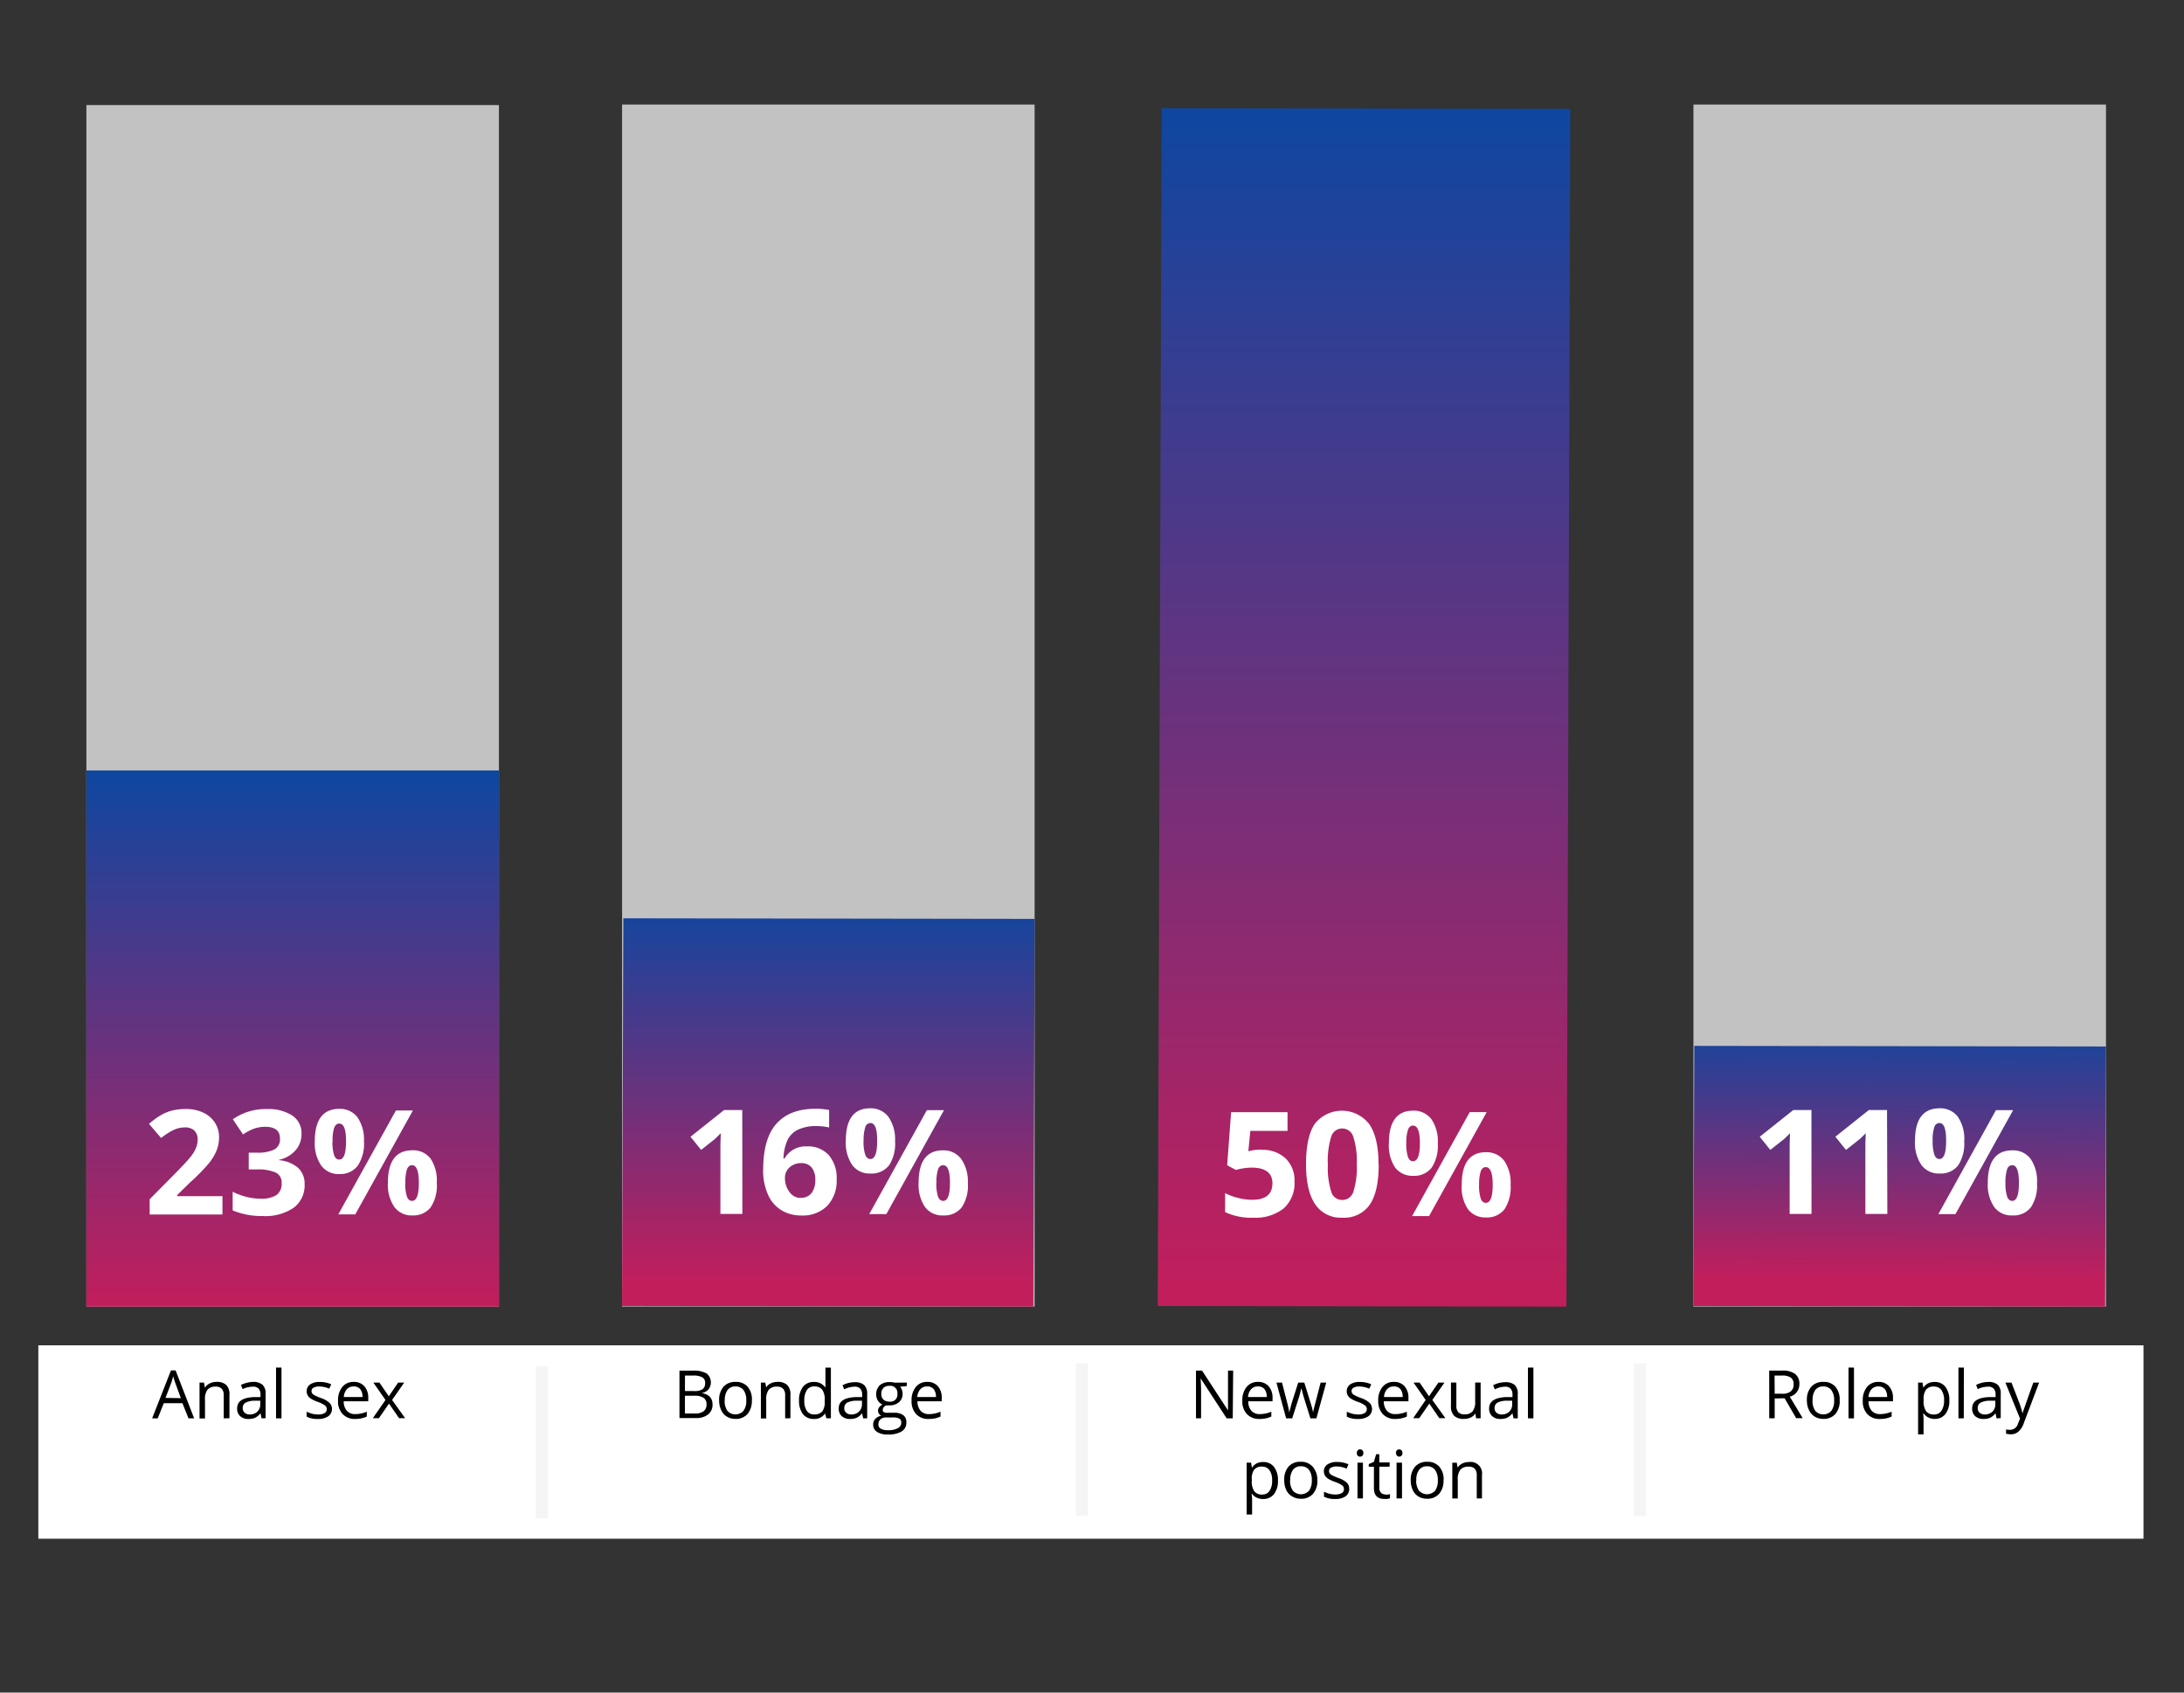
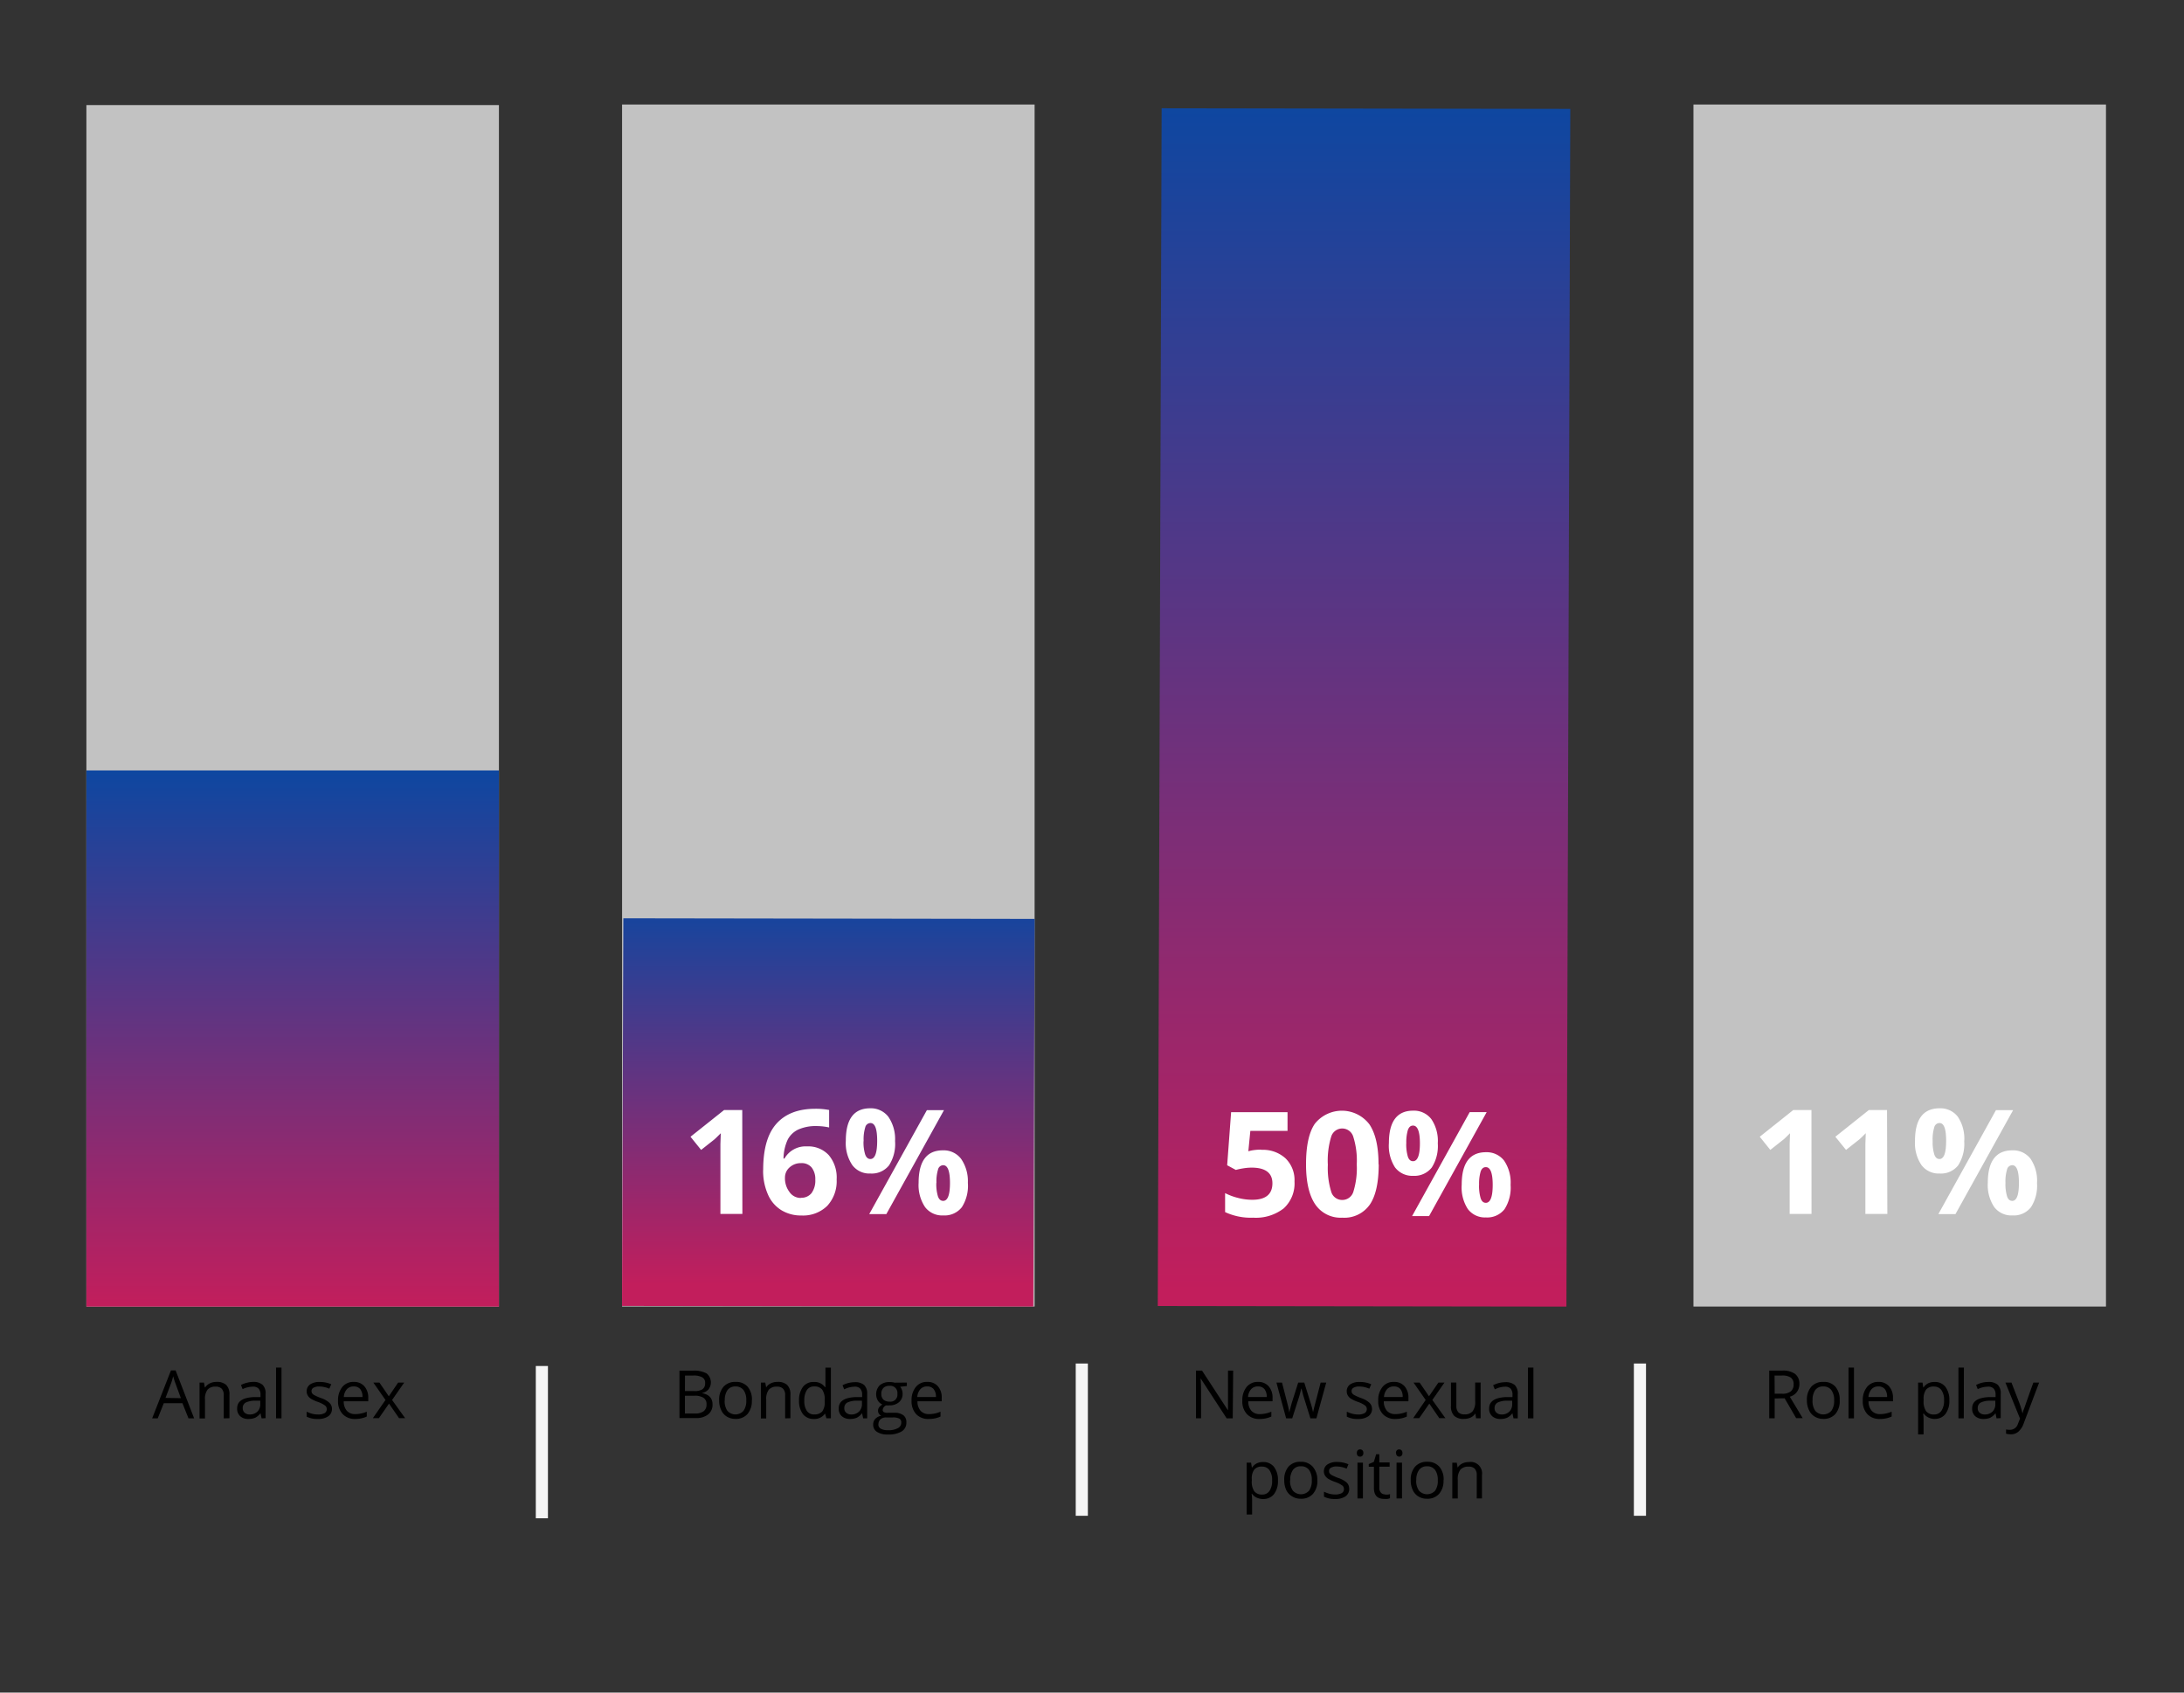
<svg xmlns="http://www.w3.org/2000/svg" xmlns:xlink="http://www.w3.org/1999/xlink" viewBox="0 0 360 279">
  <rect x="0" y="0" width="360" height="279" fill="#333333" stroke="none" />
  <defs>
    <style>.a,.b{fill:#fff;}.b{opacity:0.7;}.c{fill:url(#a);}.d{isolation:isolate;}.e{fill:url(#b);}.f{fill:url(#c);}.g{fill:url(#d);}.h{fill:none;stroke:#f5f5f5;stroke-miterlimit:10;stroke-width:2px;}</style>
    <linearGradient id="a" x1="-1225.77" x2="-1225.77" y1="370.32" y2="369.41" gradientTransform="matrix(110 0 0 -97 134882.5 36048.02)" gradientUnits="userSpaceOnUse">
      <stop offset="0" stop-color="#0d47a1" />
      <stop offset="1" stop-color="#c21e5c" />
    </linearGradient>
    <linearGradient id="b" x1="-1224.96" x2="-1224.96" y1="373.4" y2="372.34" gradientTransform="matrix(110 .24 .13 -60.46 134835.08 23017.02)" xlink:href="#a" />
    <linearGradient id="c" x1="-1224.16" x2="-1224.16" y1="371.78" y2="370.72" gradientTransform="matrix(110 .24 .4 -186.76 134734.22 69742.15)" xlink:href="#a" />
    <linearGradient id="d" x1="-1223.36" x2="-1223.36" y1="374.82" y2="373.76" gradientTransform="matrix(110 .24 .09 -40.56 134850.71 15664.52)" xlink:href="#a" />
  </defs>
-   <path d="M6.32 221.76h347v31.88h-347z" class="a" />
  <path d="M31.07 233.8l-1-2.5H27l-1 2.5h-.92l3.1-7.9h.77l3.05 7.9zm-1.26-3.33l-.9-2.47c-.12-.3-.24-.7-.37-1.14a9.8 9.8 0 0 1-.33 1.14l-.93 2.43zM36.88 233.8V230a1.55 1.55 0 0 0-.32-1.07 1.33 1.33 0 0 0-1-.36 1.68 1.68 0 0 0-1.35.5 2.5 2.5 0 0 0-.42 1.65v3.1h-.9v-5.92h.73l.15.8h.05a1.82 1.82 0 0 1 .77-.67 2.47 2.47 0 0 1 1.1-.24 2.25 2.25 0 0 1 1.6.5 2.17 2.17 0 0 1 .53 1.65v3.84zM43.12 233.8l-.18-.85a2.53 2.53 0 0 1-.88.75 2.7 2.7 0 0 1-1.1.2 1.93 1.93 0 0 1-1.37-.46 1.63 1.63 0 0 1-.5-1.28c0-1.2.95-1.8 2.85-1.87h1v-.38a1.48 1.48 0 0 0-.3-1 1.23 1.23 0 0 0-1-.33 3.92 3.92 0 0 0-1.65.4l-.27-.68a4 4 0 0 1 1-.37 4.13 4.13 0 0 1 1-.14 2.26 2.26 0 0 1 1.56.48 1.94 1.94 0 0 1 .5 1.5v4zm-2-.64a1.8 1.8 0 0 0 1.3-.46 1.66 1.66 0 0 0 .48-1.27v-.54H42a3.37 3.37 0 0 0-1.52.32 1 1 0 0 0-.47.9 1 1 0 0 0 .3.75 1.22 1.22 0 0 0 .8.3zM46.4 233.8h-.9v-8.37h.9zM54.72 232.18a1.47 1.47 0 0 1-.6 1.27 2.86 2.86 0 0 1-1.73.45 3.72 3.72 0 0 1-1.84-.38v-.82a5.5 5.5 0 0 0 .9.34 4 4 0 0 0 .95.12 2.15 2.15 0 0 0 1.1-.22.77.77 0 0 0 .06-1.27 4.63 4.63 0 0 0-1.16-.58 6.16 6.16 0 0 1-1.17-.54 1.57 1.57 0 0 1-.5-.52 1.3 1.3 0 0 1-.18-.7 1.33 1.33 0 0 1 .58-1.13 2.72 2.72 0 0 1 1.6-.4 4.7 4.7 0 0 1 1.87.38l-.32.73a4.17 4.17 0 0 0-1.6-.36 1.84 1.84 0 0 0-1 .2.6.6 0 0 0-.33.55.68.68 0 0 0 .12.4 1.2 1.2 0 0 0 .4.3 8.2 8.2 0 0 0 1 .44 3.8 3.8 0 0 1 1.4.77 1.34 1.34 0 0 1 .45.98zM58.55 233.9a2.7 2.7 0 0 1-2.06-.8 3 3 0 0 1-.77-2.2 3.45 3.45 0 0 1 .7-2.27 2.34 2.34 0 0 1 1.9-.84 2.25 2.25 0 0 1 1.74.72 2.8 2.8 0 0 1 .64 1.92v.56h-4.04a2.3 2.3 0 0 0 .52 1.57 1.8 1.8 0 0 0 1.4.54 4.85 4.85 0 0 0 1.88-.4v.8a4.52 4.52 0 0 1-.9.3 4.9 4.9 0 0 1-1 .1zm-.25-5.36a1.46 1.46 0 0 0-1.13.46 2.15 2.15 0 0 0-.5 1.28h3.08a2 2 0 0 0-.37-1.3 1.33 1.33 0 0 0-1.08-.44zM63.54 230.77l-2-2.87h1l1.55 2.26 1.54-2.26h1l-2 2.87 2.15 3h-1l-1.66-2.4-1.66 2.4h-1zM112 225.94h2.22a4.22 4.22 0 0 1 2.26.46 1.9 1.9 0 0 1 .3 2.63 1.85 1.85 0 0 1-1.13.6c1.2.2 1.8.83 1.8 1.87a2 2 0 0 1-.72 1.65 3.07 3.07 0 0 1-2 .6H112zm.9 3.36h1.5a2.42 2.42 0 0 0 1.4-.3 1.17 1.17 0 0 0 .43-1 1 1 0 0 0-.47-.96 2.94 2.94 0 0 0-1.5-.3h-1.35zm0 .77V233h1.65a2.3 2.3 0 0 0 1.43-.37 1.35 1.35 0 0 0 .48-1.15 1.2 1.2 0 0 0-.5-1.07 2.64 2.64 0 0 0-1.5-.34zM123.93 230.84a3.27 3.27 0 0 1-.72 2.25 2.56 2.56 0 0 1-2 .8 2.65 2.65 0 0 1-1.4-.38 2.38 2.38 0 0 1-.93-1.06 3.58 3.58 0 0 1-.34-1.62 3.23 3.23 0 0 1 .72-2.24 2.54 2.54 0 0 1 2-.8 2.5 2.5 0 0 1 2 .82 3.24 3.24 0 0 1 .68 2.22zm-4.48 0a2.82 2.82 0 0 0 .45 1.72 1.78 1.78 0 0 0 2.65 0 2.73 2.73 0 0 0 .46-1.72 2.7 2.7 0 0 0-.45-1.7 1.6 1.6 0 0 0-1.34-.6 1.56 1.56 0 0 0-1.3.6 2.8 2.8 0 0 0-.45 1.7zM129.42 233.8V230a1.5 1.5 0 0 0-.33-1.07 1.33 1.33 0 0 0-1-.36 1.7 1.7 0 0 0-1.36.5 2.5 2.5 0 0 0-.43 1.65v3.1h-.88v-5.92h.72l.15.8a1.82 1.82 0 0 1 .76-.67 2.47 2.47 0 0 1 1.1-.24 2.25 2.25 0 0 1 1.6.5 2.17 2.17 0 0 1 .54 1.65v3.84zM136 233a2.1 2.1 0 0 1-1.85.9 2.2 2.2 0 0 1-1.8-.8 3.54 3.54 0 0 1-.64-2.24 3.6 3.6 0 0 1 .65-2.26 2.17 2.17 0 0 1 1.8-.8 2.15 2.15 0 0 1 1.84.86h.06V225.44h.9v8.35h-.74zm-1.8.15a1.65 1.65 0 0 0 1.34-.5 2.52 2.52 0 0 0 .4-1.6v-.2a2.9 2.9 0 0 0-.4-1.77 1.58 1.58 0 0 0-1.34-.54 1.36 1.36 0 0 0-1.2.6 3 3 0 0 0-.42 1.73 2.86 2.86 0 0 0 .42 1.7 1.38 1.38 0 0 0 1.25.58zM142.28 233.8l-.18-.85a2.53 2.53 0 0 1-.88.75 2.7 2.7 0 0 1-1.1.2 2 2 0 0 1-1.37-.46 1.63 1.63 0 0 1-.5-1.28c0-1.2.96-1.8 2.86-1.87h1v-.38a1.48 1.48 0 0 0-.3-1 1.23 1.23 0 0 0-1-.33 3.92 3.92 0 0 0-1.66.44l-.27-.68a4.36 4.36 0 0 1 2-.5 2.26 2.26 0 0 1 1.56.46 1.94 1.94 0 0 1 .5 1.5v4zm-2-.64a1.8 1.8 0 0 0 1.3-.46 1.67 1.67 0 0 0 .5-1.27v-.54h-.9a3.42 3.42 0 0 0-1.54.32 1 1 0 0 0-.47.9.92.92 0 0 0 .3.75 1.17 1.17 0 0 0 .8.3zM149.48 227.9v.57l-1.1.12a1.93 1.93 0 0 1 .28.5 1.83 1.83 0 0 1 .12.67 1.74 1.74 0 0 1-.6 1.38 2.35 2.35 0 0 1-1.6.52 2.65 2.65 0 0 1-.5 0 .9.9 0 0 0-.58.76.4.4 0 0 0 .2.36 1.42 1.42 0 0 0 .68.1h1.05a2.36 2.36 0 0 1 1.47.4 1.4 1.4 0 0 1 .5 1.18 1.66 1.66 0 0 1-.78 1.5 4.2 4.2 0 0 1-2.28.5 3.08 3.08 0 0 1-1.78-.43 1.37 1.37 0 0 1-.63-1.2 1.35 1.35 0 0 1 .34-.94 1.77 1.77 0 0 1 1-.52 1 1 0 0 1-.38-.32.84.84 0 0 1-.16-.5 1 1 0 0 1 .17-.56 1.83 1.83 0 0 1 .55-.47 1.63 1.63 0 0 1-.74-.64 2.1 2.1 0 0 1 .3-2.53 2.4 2.4 0 0 1 1.65-.53 3.1 3.1 0 0 1 .83.1zm-4.7 6.88a.8.8 0 0 0 .4.72 2.2 2.2 0 0 0 1.17.25 3.14 3.14 0 0 0 1.66-.34 1 1 0 0 0 .55-.9.7.7 0 0 0-.3-.66 2.28 2.28 0 0 0-1.1-.2h-1.08a1.4 1.4 0 0 0-.94.3 1.05 1.05 0 0 0-.34.84zm.5-5a1.2 1.2 0 0 0 .34.93 1.4 1.4 0 0 0 1 .33 1.14 1.14 0 0 0 1.3-1.27 1.17 1.17 0 0 0-1.3-1.33 1.35 1.35 0 0 0-1 .34 1.4 1.4 0 0 0-.35 1.02zM153.07 233.9a2.7 2.7 0 0 1-2.06-.8 3.1 3.1 0 0 1-.75-2.2 3.4 3.4 0 0 1 .7-2.27 2.3 2.3 0 0 1 1.9-.84 2.23 2.23 0 0 1 1.74.72 2.8 2.8 0 0 1 .63 1.92v.56h-4a2.34 2.34 0 0 0 .52 1.57 1.8 1.8 0 0 0 1.4.54 4.85 4.85 0 0 0 1.88-.4v.8a4.44 4.44 0 0 1-.9.3 5 5 0 0 1-1.06.1zm-.24-5.36a1.43 1.43 0 0 0-1.13.46 2.16 2.16 0 0 0-.5 1.28h3.08a2 2 0 0 0-.38-1.3 1.32 1.32 0 0 0-1.07-.44zM203.2 233.8h-1l-4.3-6.6c.06.77.08 1.48.08 2.13v4.46h-.84v-7.86h1l4.28 6.56c0-.1 0-.4 0-.93s0-.9 0-1.13v-4.5h.85zM207.6 233.9a2.7 2.7 0 0 1-2.06-.8 3 3 0 0 1-.76-2.2 3.45 3.45 0 0 1 .7-2.27 2.34 2.34 0 0 1 1.9-.84 2.25 2.25 0 0 1 1.74.72 2.8 2.8 0 0 1 .64 1.92v.56h-4a2.3 2.3 0 0 0 .52 1.57 1.8 1.8 0 0 0 1.4.54 4.85 4.85 0 0 0 1.88-.4v.8a4.52 4.52 0 0 1-.9.3 4.9 4.9 0 0 1-1.06.1zm-.25-5.36a1.45 1.45 0 0 0-1.13.46 2.15 2.15 0 0 0-.5 1.28h3.08a2 2 0 0 0-.37-1.3 1.33 1.33 0 0 0-1.08-.44zM216 233.8l-1.08-3.46c-.07-.22-.2-.7-.38-1.44h-.05c-.15.62-.27 1.1-.38 1.44L213 233.8h-1l-1.6-5.9h.92l.87 3.38a13.4 13.4 0 0 1 .33 1.56 7.75 7.75 0 0 1 .2-.8c.07-.3.15-.57.2-.76l1.07-3.38h1l1.05 3.38a11.38 11.38 0 0 1 .4 1.55c0-.13.07-.32.13-.6s.44-1.7 1.12-4.33h.92l-1.62 5.9zM226.16 232.18a1.47 1.47 0 0 1-.6 1.27 2.86 2.86 0 0 1-1.73.45 3.72 3.72 0 0 1-1.83-.38v-.82a5.3 5.3 0 0 0 .92.34 3.83 3.83 0 0 0 .93.12 2.12 2.12 0 0 0 1.08-.22.77.77 0 0 0 .07-1.27 4.45 4.45 0 0 0-1.16-.58 6.16 6.16 0 0 1-1.17-.54 1.57 1.57 0 0 1-.5-.52 1.3 1.3 0 0 1-.18-.7 1.33 1.33 0 0 1 .57-1.13 2.72 2.72 0 0 1 1.6-.4 4.7 4.7 0 0 1 1.87.38l-.32.73a4.17 4.17 0 0 0-1.6-.36 1.86 1.86 0 0 0-1 .2.6.6 0 0 0-.32.55.68.68 0 0 0 .12.4 1.2 1.2 0 0 0 .4.3 8.94 8.94 0 0 0 1 .44 3.8 3.8 0 0 1 1.4.77 1.34 1.34 0 0 1 .44.98zM230 233.9a2.7 2.7 0 0 1-2.06-.8 3.1 3.1 0 0 1-.76-2.2 3.4 3.4 0 0 1 .7-2.27 2.3 2.3 0 0 1 1.9-.84 2.23 2.23 0 0 1 1.74.72 2.8 2.8 0 0 1 .64 1.92v.56h-4.06a2.34 2.34 0 0 0 .52 1.57 1.8 1.8 0 0 0 1.4.54 4.8 4.8 0 0 0 1.88-.4v.8a4.44 4.44 0 0 1-.9.3 5 5 0 0 1-1 .1zm-.24-5.36a1.45 1.45 0 0 0-1.13.46 2.16 2.16 0 0 0-.5 1.28h3.08a2 2 0 0 0-.37-1.3 1.32 1.32 0 0 0-1.08-.44zM235 230.77l-2-2.87h1l1.55 2.26 1.55-2.26h1l-2 2.87 2.15 3h-1l-1.65-2.4-1.66 2.4h-1zM240.06 227.9v3.82a1.55 1.55 0 0 0 .32 1.07 1.33 1.33 0 0 0 1 .35 1.65 1.65 0 0 0 1.35-.5 2.48 2.48 0 0 0 .43-1.65v-3.1h.9v5.9h-.75l-.12-.8a1.9 1.9 0 0 1-.76.67 2.65 2.65 0 0 1-1.1.23 2.24 2.24 0 0 1-1.62-.5 2.17 2.17 0 0 1-.54-1.65v-3.85zM249.48 233.8l-.18-.85a2.45 2.45 0 0 1-.88.75 2.65 2.65 0 0 1-1.1.2 1.93 1.93 0 0 1-1.36-.46 1.63 1.63 0 0 1-.5-1.28c0-1.2 1-1.8 2.85-1.87h1v-.38a1.48 1.48 0 0 0-.3-1 1.22 1.22 0 0 0-.94-.33 3.92 3.92 0 0 0-1.67.44l-.28-.68a4.36 4.36 0 0 1 2-.5 2.24 2.24 0 0 1 1.56.46 1.94 1.94 0 0 1 .5 1.5v4zm-2-.64a1.77 1.77 0 0 0 1.3-.46 1.67 1.67 0 0 0 .48-1.27v-.54h-.9a3.42 3.42 0 0 0-1.53.32 1 1 0 0 0-.47.9.92.92 0 0 0 .3.75 1.2 1.2 0 0 0 .8.3zM252.76 233.8h-.9v-8.37h.9zM208.17 247.1a2.6 2.6 0 0 1-1-.22 2 2 0 0 1-.8-.65h-.06a8.52 8.52 0 0 1 .08 1v2.42h-.9v-8.55h.73l.13.8h.05a2 2 0 0 1 .8-.7 2.3 2.3 0 0 1 1-.2 2.2 2.2 0 0 1 1.8.8 3.52 3.52 0 0 1 .65 2.24 3.5 3.5 0 0 1-.65 2.25 2.16 2.16 0 0 1-1.8.8zm-.13-5.35a1.58 1.58 0 0 0-1.3.5 2.5 2.5 0 0 0-.4 1.6v.2a2.88 2.88 0 0 0 .4 1.76 1.58 1.58 0 0 0 1.33.55 1.38 1.38 0 0 0 1.2-.62 2.9 2.9 0 0 0 .42-1.7 2.8 2.8 0 0 0-.44-1.7 1.43 1.43 0 0 0-1.26-.58zM217.15 244a3.22 3.22 0 0 1-.73 2.25 2.54 2.54 0 0 1-2 .8 2.6 2.6 0 0 1-1.4-.37 2.4 2.4 0 0 1-1-1.06 3.72 3.72 0 0 1-.33-1.62 3.23 3.23 0 0 1 .7-2.24 2.53 2.53 0 0 1 2-.8 2.5 2.5 0 0 1 2 .82 3.23 3.23 0 0 1 .75 2.22zm-4.5 0a2.82 2.82 0 0 0 .46 1.72 1.8 1.8 0 0 0 2.67 0 2.8 2.8 0 0 0 .45-1.72 2.77 2.77 0 0 0-.45-1.7 1.6 1.6 0 0 0-1.34-.6 1.54 1.54 0 0 0-1.32.6 2.73 2.73 0 0 0-.44 1.7zM222.4 245.38a1.5 1.5 0 0 1-.6 1.27 2.88 2.88 0 0 1-1.73.44 3.73 3.73 0 0 1-1.83-.38v-.82a5.18 5.18 0 0 0 .9.34 4 4 0 0 0 .95.12 2.22 2.22 0 0 0 1.06-.22.75.75 0 0 0 .38-.68.73.73 0 0 0-.3-.6 4.82 4.82 0 0 0-1.16-.57 6.16 6.16 0 0 1-1.17-.54 1.83 1.83 0 0 1-.5-.52 1.38 1.38 0 0 1-.18-.7 1.34 1.34 0 0 1 .6-1.13 2.72 2.72 0 0 1 1.6-.4 4.62 4.62 0 0 1 1.85.38l-.3.72a4.33 4.33 0 0 0-1.62-.36 1.84 1.84 0 0 0-.95.2.6.6 0 0 0-.33.55.68.68 0 0 0 .12.4 1.2 1.2 0 0 0 .38.3 9.82 9.82 0 0 0 1 .44 3.87 3.87 0 0 1 1.42.77 1.34 1.34 0 0 1 .4.98zM223.66 239.5a.58.58 0 0 1 .15-.44.5.5 0 0 1 .4-.14.5.5 0 0 1 .36.14.6.6 0 0 1 .16.45.57.57 0 0 1-.16.45.5.5 0 0 1-.37.15.52.52 0 0 1-.4-.15.57.57 0 0 1-.14-.44zm1 7.5h-.9v-5.9h.9zM228.3 246.36a2.32 2.32 0 0 0 .47 0 1.94 1.94 0 0 0 .35-.07v.67a1.5 1.5 0 0 1-.43.12 3.25 3.25 0 0 1-.52 0c-1.14 0-1.7-.6-1.7-1.8v-3.5h-.85v-.44l.84-.37.38-1.26h.52v1.36h1.7v.7h-1.7v3.46a1.17 1.17 0 0 0 .25.8.88.88 0 0 0 .7.3zM230.1 239.5a.58.58 0 0 1 .16-.44.5.5 0 0 1 .38-.14.52.52 0 0 1 .37.14.6.6 0 0 1 .16.45.57.57 0 0 1-.15.45.53.53 0 0 1-.36.15.52.52 0 0 1-.38-.15.57.57 0 0 1-.15-.44zm1 7.5h-.9v-5.9h.9zM237.94 244a3.22 3.22 0 0 1-.73 2.25 2.54 2.54 0 0 1-2 .8 2.62 2.62 0 0 1-1.4-.37 2.4 2.4 0 0 1-.94-1.06 3.72 3.72 0 0 1-.33-1.62 3.23 3.23 0 0 1 .72-2.24 2.53 2.53 0 0 1 2-.8 2.5 2.5 0 0 1 2 .82 3.18 3.18 0 0 1 .7 2.22zm-4.5 0a2.82 2.82 0 0 0 .46 1.72 1.8 1.8 0 0 0 2.66 0A2.8 2.8 0 0 0 237 244a2.77 2.77 0 0 0-.45-1.7 1.6 1.6 0 0 0-1.34-.6 1.56 1.56 0 0 0-1.3.6 2.73 2.73 0 0 0-.45 1.7zM243.42 247v-3.8a1.55 1.55 0 0 0-.33-1.1 1.35 1.35 0 0 0-1-.34 1.72 1.72 0 0 0-1.37.5 2.55 2.55 0 0 0-.43 1.65v3.1h-.9v-5.9h.74l.14.8a1.9 1.9 0 0 1 .77-.67 2.5 2.5 0 0 1 1.1-.24 1.88 1.88 0 0 1 2.14 2.15V247z" />
  <path d="M14.24 17.32h68v198.06h-68z" class="b" />
  <path d="M14.24 127h68v88.38h-68z" class="c" />
  <g class="d">
-     <path d="M36.67 200.2h-12v-2.52l4.3-4.34c1.27-1.3 2.1-2.2 2.5-2.72a5.88 5.88 0 0 0 .84-1.4 3.58 3.58 0 0 0 .27-1.33 2 2 0 0 0-.57-1.55 2.2 2.2 0 0 0-1.52-.5 4.4 4.4 0 0 0-1.93.45 10.2 10.2 0 0 0-2 1.3l-2-2.33a12.52 12.52 0 0 1 2.1-1.52 7.54 7.54 0 0 1 1.8-.7 9.4 9.4 0 0 1 2.22-.23 6.5 6.5 0 0 1 2.83.6 4.52 4.52 0 0 1 1.9 1.63 4.3 4.3 0 0 1 .7 2.4 6 6 0 0 1-.42 2.23 8.42 8.42 0 0 1-1.3 2.13 31.52 31.52 0 0 1-3.07 3.12L29.2 197v.17h7.47zM49.7 186.9a4 4 0 0 1-1 2.73 5 5 0 0 1-2.7 1.55v.07a5.43 5.43 0 0 1 3.14 1.26 3.54 3.54 0 0 1 1.07 2.7 4.6 4.6 0 0 1-1.78 3.86 8.3 8.3 0 0 1-5.13 1.38 12.4 12.4 0 0 1-4.95-.93v-3.07a11.3 11.3 0 0 0 2.2.82 9.32 9.32 0 0 0 2.36.32 4.67 4.67 0 0 0 2.66-.6 2.24 2.24 0 0 0 .85-2 1.76 1.76 0 0 0-1-1.72 7.24 7.24 0 0 0-3.13-.5H41V190h1.32a6.23 6.23 0 0 0 2.9-.52 1.88 1.88 0 0 0 .93-1.8q0-1.94-2.43-1.94A5.78 5.78 0 0 0 42 186a8.6 8.6 0 0 0-1.94 1l-1.68-2.5a9.37 9.37 0 0 1 5.62-1.68 7.17 7.17 0 0 1 4.2 1.08 3.46 3.46 0 0 1 1.5 3zM60 188.18a6.53 6.53 0 0 1-1.05 4 3.6 3.6 0 0 1-3 1.35 3.52 3.52 0 0 1-3-1.4 6.47 6.47 0 0 1-1.06-4q0-5.34 4.04-5.35a3.62 3.62 0 0 1 3 1.4 6.5 6.5 0 0 1 1.06 4zm-5.2 0a6.9 6.9 0 0 0 .27 2.22c.18.5.46.74.85.74.75 0 1.12-1 1.12-3s-.37-2.93-1.12-2.93c-.4 0-.67.25-.85.73a6.8 6.8 0 0 0-.24 2.27zm13.26-5.13l-9.5 17.13h-2.8l9.5-17.13zM72 195a6.52 6.52 0 0 1-1 4 3.6 3.6 0 0 1-3 1.35 3.52 3.52 0 0 1-3-1.4 6.46 6.46 0 0 1-1.06-4q0-5.35 4.05-5.34a3.6 3.6 0 0 1 3 1.4 6.44 6.44 0 0 1 1 4zm-5.2 0a6.9 6.9 0 0 0 .27 2.22c.18.5.46.73.85.73.75 0 1.12-1 1.12-2.95s-.37-2.93-1.12-2.93c-.4 0-.67.24-.85.72a6.75 6.75 0 0 0-.24 2.25z" class="a" />
-   </g>
+     </g>
  <path d="M102.54 17.23h68v198.14h-68z" class="b" />
  <path d="M102.75 151.37l67.8.1-.22 63.9-67.8-.1.22-63.9z" class="e" />
  <g class="d">
    <path d="M122.37 200.1h-3.62V188.58l.06-1.78c-.6.6-1 1-1.24 1.17l-2 1.58-1.75-2.17 5.53-4.4h3zM125.8 192.84c0-3.4.7-5.92 2.15-7.57s3.58-2.5 6.44-2.5a11.35 11.35 0 0 1 2.28.2v2.88a9.7 9.7 0 0 0-2.06-.23 7 7 0 0 0-3 .56 3.78 3.78 0 0 0-1.76 1.66 7.68 7.68 0 0 0-.7 3.13h.16a4 4 0 0 1 3.7-2 4.6 4.6 0 0 1 3.6 1.44 5.72 5.72 0 0 1 1.3 4 6 6 0 0 1-1.54 4.35 5.7 5.7 0 0 1-4.28 1.6 6.17 6.17 0 0 1-3.3-.88 5.65 5.65 0 0 1-2.2-2.57 9.6 9.6 0 0 1-.8-4.06zm6.2 4.6a2.15 2.15 0 0 0 1.77-.77 3.5 3.5 0 0 0 .62-2.22 3.1 3.1 0 0 0-.6-2 2.12 2.12 0 0 0-1.74-.72 2.72 2.72 0 0 0-1.9.7 2.22 2.22 0 0 0-.76 1.68 3.74 3.74 0 0 0 .73 2.36 2.25 2.25 0 0 0 1.87 1zM147.54 188.1a6.53 6.53 0 0 1-1 4 3.62 3.62 0 0 1-3.06 1.34 3.5 3.5 0 0 1-3-1.4 6.47 6.47 0 0 1-1.06-4q0-5.34 4-5.35a3.64 3.64 0 0 1 3 1.38 6.5 6.5 0 0 1 1.12 4zm-5.2 0a6.76 6.76 0 0 0 .27 2.2c.18.5.47.75.86.75.75 0 1.12-1 1.12-3s-.37-2.93-1.12-2.93a.9.9 0 0 0-.85.72 6.73 6.73 0 0 0-.26 2.27zm13.26-5.1l-9.5 17.13h-2.82l9.5-17.13zm3.94 12a6.52 6.52 0 0 1-1 4 3.62 3.62 0 0 1-3.06 1.35 3.53 3.53 0 0 1-3-1.38 6.5 6.5 0 0 1-1.06-4q0-5.35 4-5.35a3.6 3.6 0 0 1 3 1.4 6.46 6.46 0 0 1 1.12 3.9zm-5.2 0a6.84 6.84 0 0 0 .27 2.22c.18.5.47.73.86.73.75 0 1.12-1 1.12-2.95s-.37-2.93-1.12-2.93a.9.9 0 0 0-.85.72 6.73 6.73 0 0 0-.26 2.2z" class="a" />
  </g>
  <path d="M191.48 17.85l67.36.1-.64 197.43-67.36-.1.64-197.43z" class="f" />
  <g class="d">
    <path d="M207.9 189.54a5.52 5.52 0 0 1 4 1.4 5 5 0 0 1 1.48 3.82 5.58 5.58 0 0 1-1.77 4.42 7.47 7.47 0 0 1-5.05 1.54 10 10 0 0 1-4.62-.92v-3.13a9.73 9.73 0 0 0 2.16.8 9.35 9.35 0 0 0 2.32.3q3.3 0 3.32-2.7c0-1.73-1.15-2.6-3.44-2.6a8.76 8.76 0 0 0-1.37.12 10.13 10.13 0 0 0-1.22.26l-1.43-.77.65-8.75h9.3v3.08h-6.13l-.33 3.36.4-.1a8 8 0 0 1 1.74-.16zM227.26 191.92q0 4.5-1.47 6.65a5.12 5.12 0 0 1-4.54 2.15 5.05 5.05 0 0 1-4.47-2.22q-1.5-2.24-1.5-6.58c0-3 .47-5.25 1.45-6.68a5.7 5.7 0 0 1 9 .1c1 1.5 1.5 3.66 1.5 6.58zm-8.38 0a13.15 13.15 0 0 0 .55 4.52 1.87 1.87 0 0 0 1.83 1.36 1.9 1.9 0 0 0 1.83-1.38 13.08 13.08 0 0 0 .55-4.5 12.9 12.9 0 0 0-.57-4.53 1.9 1.9 0 0 0-3.65 0 13.52 13.52 0 0 0-.55 4.52zM237 188.46a6.6 6.6 0 0 1-1 4 3.62 3.62 0 0 1-3.06 1.36 3.55 3.55 0 0 1-3-1.4 6.6 6.6 0 0 1-1-4c0-3.56 1.34-5.34 4-5.34a3.6 3.6 0 0 1 3 1.4 6.4 6.4 0 0 1 1.06 3.98zm-5.2 0a7.2 7.2 0 0 0 .27 2.22c.18.5.46.73.85.73.75 0 1.13-1 1.13-2.94s-.38-2.93-1.13-2.93c-.4 0-.67.24-.85.72a7.08 7.08 0 0 0-.26 2.24zm13.26-5.14l-9.5 17.14h-2.8l9.5-17.14zm3.94 12a6.56 6.56 0 0 1-1 4 3.62 3.62 0 0 1-3.06 1.36 3.52 3.52 0 0 1-3-1.4 6.55 6.55 0 0 1-1-4c0-3.56 1.34-5.35 4-5.35a3.62 3.62 0 0 1 3 1.4 6.43 6.43 0 0 1 1.06 3.98zm-5.2 0a7.2 7.2 0 0 0 .27 2.22c.18.5.46.73.85.73.75 0 1.13-1 1.13-2.95s-.38-2.93-1.13-2.93c-.4 0-.67.23-.85.7a7.08 7.08 0 0 0-.26 2.23z" class="a" />
  </g>
  <path d="M279.14 17.23h68v198.14h-68z" class="b" />
-   <path d="M279.28 172.4l67.86.1-.14 42.88-67.86-.1.14-42.87z" class="g" />
  <g class="d">
    <path d="M298.6 200.1H295V188.58l.06-1.78c-.6.6-1 1-1.25 1.17l-2 1.58-1.74-2.17 5.52-4.4h3zM311.1 200.1h-3.62V188.58l.06-1.78c-.6.6-1 1-1.25 1.17l-2 1.58-1.76-2.17 5.52-4.4h3zM323.77 188.1a6.53 6.53 0 0 1-1 4 3.6 3.6 0 0 1-3.05 1.34 3.52 3.52 0 0 1-3-1.4 6.47 6.47 0 0 1-1.06-4q0-5.34 4.05-5.35a3.62 3.62 0 0 1 3 1.38 6.5 6.5 0 0 1 1.07 4zm-5.2 0a6.82 6.82 0 0 0 .27 2.2c.17.5.46.75.85.75.74 0 1.1-1 1.1-3s-.36-2.93-1.1-2.93a.9.9 0 0 0-.86.72 6.8 6.8 0 0 0-.26 2.27zm13.26-5.1l-9.5 17.13h-2.82L329 183zm3.94 12a6.52 6.52 0 0 1-1 4 3.6 3.6 0 0 1-3.05 1.35 3.54 3.54 0 0 1-3-1.38 6.5 6.5 0 0 1-1.06-4q0-5.35 4.05-5.35a3.6 3.6 0 0 1 3 1.4 6.46 6.46 0 0 1 1.07 3.9zm-5.2 0a6.9 6.9 0 0 0 .27 2.22c.17.5.46.73.85.73.74 0 1.1-1 1.1-2.95s-.36-2.93-1.1-2.93a.9.9 0 0 0-.86.72 6.8 6.8 0 0 0-.26 2.2z" class="a" />
  </g>
  <path d="M292.53 230.52v3.27h-.9v-7.86h2.14a3.37 3.37 0 0 1 2.13.55 2 2 0 0 1 .7 1.65 2.1 2.1 0 0 1-1.58 2.1l2.13 3.54h-1.08l-1.9-3.28zm0-.78h1.25a2.15 2.15 0 0 0 1.42-.4 1.42 1.42 0 0 0 .45-1.14 1.3 1.3 0 0 0-.46-1.12 2.5 2.5 0 0 0-1.48-.34h-1.2zM303.25 230.84a3.27 3.27 0 0 1-.72 2.25 2.56 2.56 0 0 1-2 .8 2.65 2.65 0 0 1-1.4-.38 2.38 2.38 0 0 1-.94-1.06 3.58 3.58 0 0 1-.35-1.62 3.23 3.23 0 0 1 .72-2.24 2.54 2.54 0 0 1 2-.8 2.48 2.48 0 0 1 2 .82 3.2 3.2 0 0 1 .68 2.22zm-4.48 0a2.82 2.82 0 0 0 .45 1.72 1.78 1.78 0 0 0 2.65 0 2.73 2.73 0 0 0 .46-1.72 2.7 2.7 0 0 0-.46-1.7 1.6 1.6 0 0 0-1.34-.6 1.56 1.56 0 0 0-1.32.6 2.8 2.8 0 0 0-.43 1.7zM305.6 233.8h-.9v-8.37h.9zM309.86 233.9a2.72 2.72 0 0 1-2.06-.8 3.08 3.08 0 0 1-.75-2.2 3.4 3.4 0 0 1 .7-2.27 2.32 2.32 0 0 1 1.88-.84 2.23 2.23 0 0 1 1.75.72 2.8 2.8 0 0 1 .65 1.92v.56H308a2.35 2.35 0 0 0 .53 1.57 1.8 1.8 0 0 0 1.4.54 4.85 4.85 0 0 0 1.88-.4v.8a4.74 4.74 0 0 1-.9.3 5 5 0 0 1-1.04.1zm-.24-5.36a1.45 1.45 0 0 0-1.13.46 2.16 2.16 0 0 0-.5 1.28h3.07a2 2 0 0 0-.37-1.3 1.33 1.33 0 0 0-1.08-.44zM318.92 233.9a2.36 2.36 0 0 1-1-.22 1.94 1.94 0 0 1-.8-.65H317a6.75 6.75 0 0 1 .07 1v2.42h-.9v-8.55h.73l.12.8h.05a2 2 0 0 1 .8-.7 2.45 2.45 0 0 1 1-.2 2.17 2.17 0 0 1 1.8.8 3.52 3.52 0 0 1 .65 2.24 3.5 3.5 0 0 1-.65 2.25 2.17 2.17 0 0 1-1.75.8zm-.12-5.35a1.6 1.6 0 0 0-1.3.5 2.5 2.5 0 0 0-.42 1.6v.2a2.88 2.88 0 0 0 .4 1.76 1.58 1.58 0 0 0 1.34.55 1.38 1.38 0 0 0 1.2-.62 2.9 2.9 0 0 0 .43-1.7 2.8 2.8 0 0 0-.44-1.7 1.42 1.42 0 0 0-1.2-.58zM323.7 233.8h-.88v-8.37h.9zM329.1 233.8l-.17-.85a2.53 2.53 0 0 1-.88.75 2.7 2.7 0 0 1-1.1.2 2 2 0 0 1-1.37-.46 1.63 1.63 0 0 1-.5-1.28c0-1.2.96-1.8 2.86-1.87h1v-.38a1.48 1.48 0 0 0-.3-1 1.23 1.23 0 0 0-1-.33 3.92 3.92 0 0 0-1.64.4l-.27-.68a4.36 4.36 0 0 1 2-.5 2.26 2.26 0 0 1 1.56.46 1.94 1.94 0 0 1 .5 1.5v4zm-2-.64a1.8 1.8 0 0 0 1.32-.46 1.67 1.67 0 0 0 .48-1.27v-.54h-.9a3.42 3.42 0 0 0-1.53.32 1 1 0 0 0-.47.9.92.92 0 0 0 .3.75 1.17 1.17 0 0 0 .8.3zM330.56 227.9h1l1.3 3.36a13 13 0 0 1 .5 1.66h.06c0-.18.14-.5.3-.94s.62-1.8 1.45-4.08h.95l-2.53 6.7a3.2 3.2 0 0 1-.9 1.4 1.84 1.84 0 0 1-1.22.43 3.57 3.57 0 0 1-.8-.1v-.7a3.23 3.23 0 0 0 .66.06 1.36 1.36 0 0 0 1.3-1l.34-.85z" />
  <path d="M89.32 225.17v25.1M178.32 224.76v25.1M270.32 224.76v25.1" class="h" />
</svg>